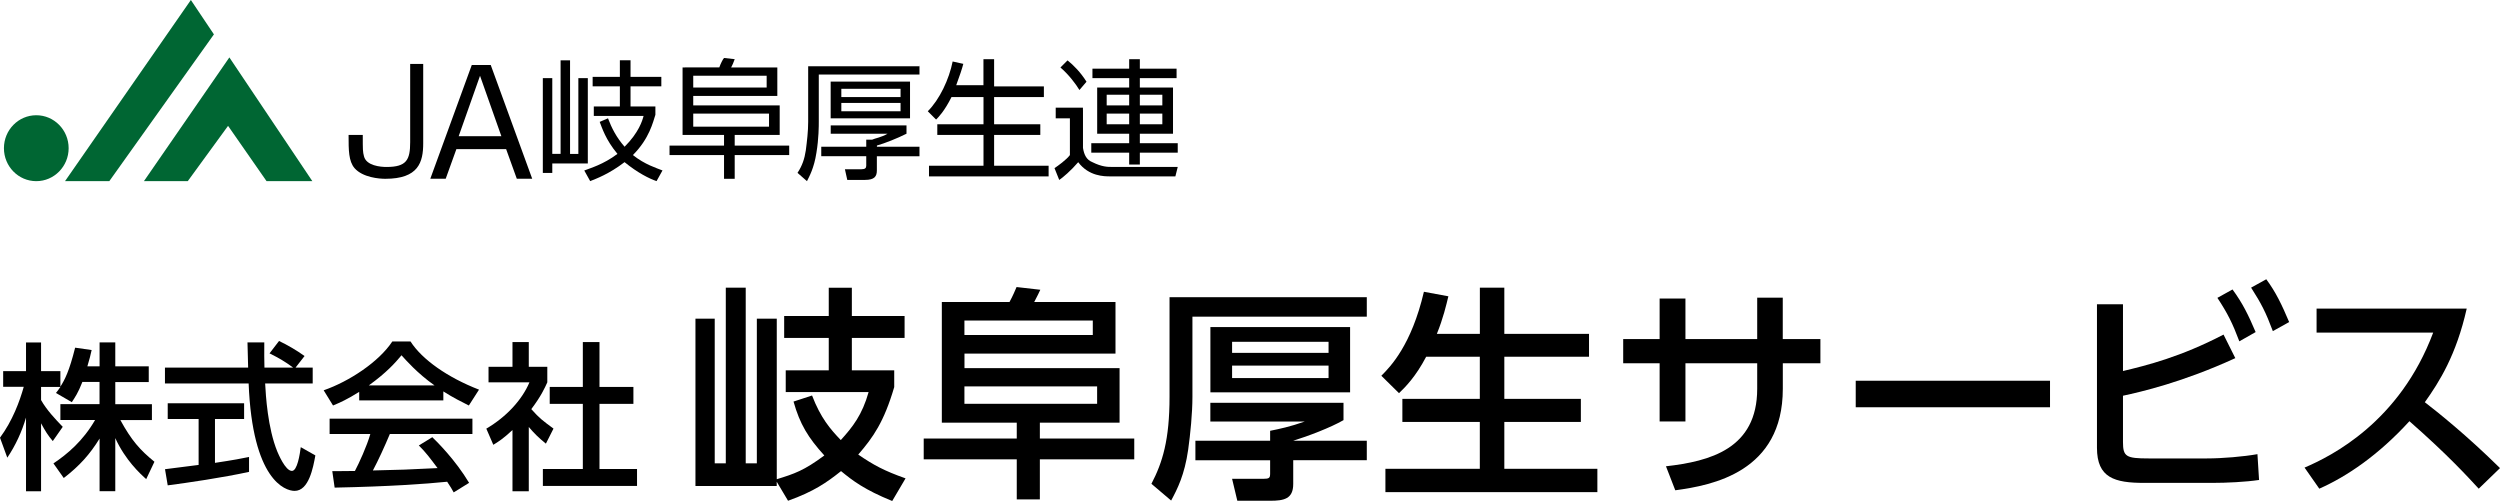
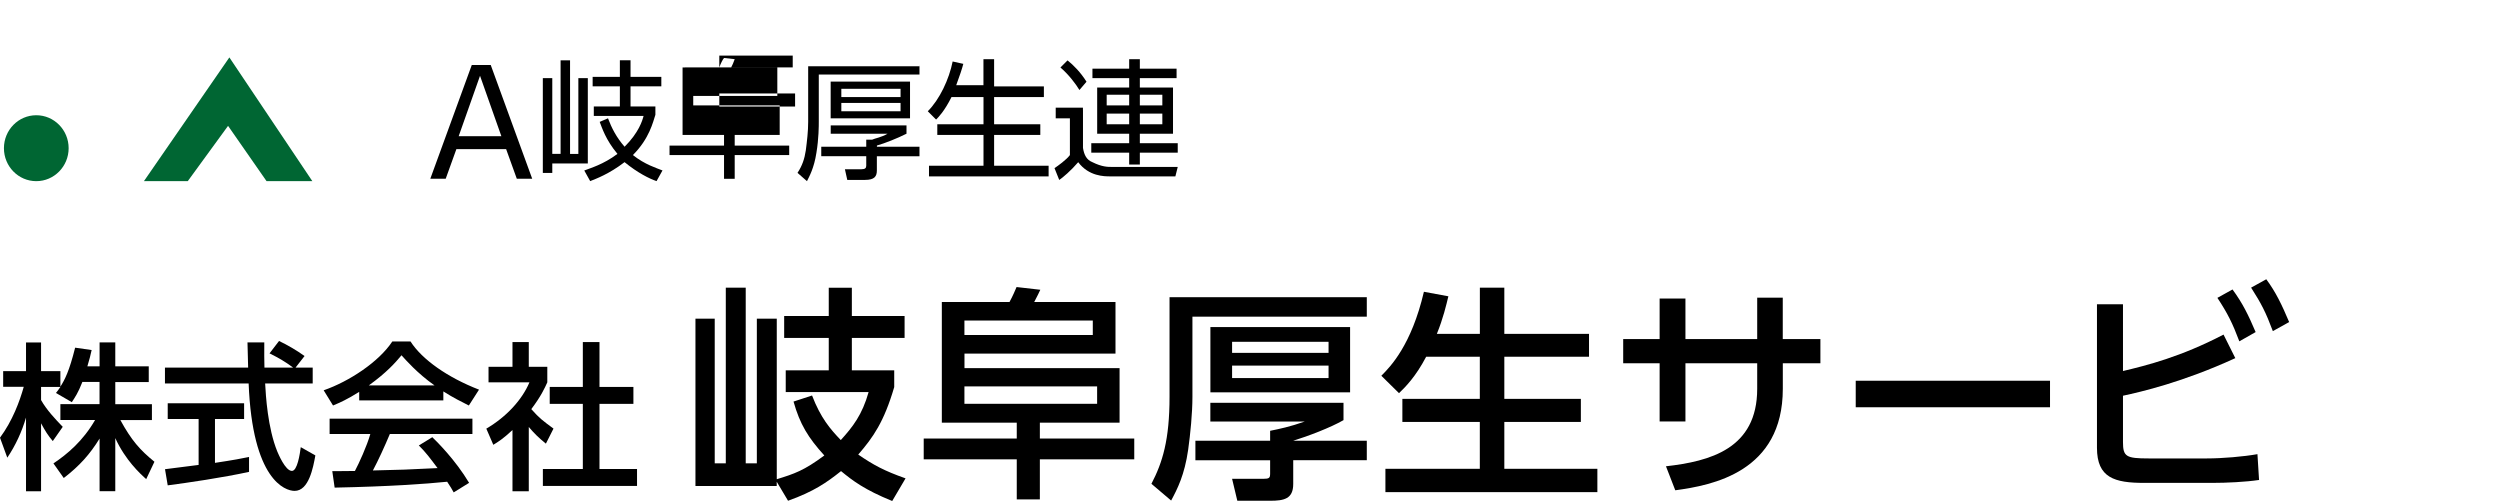
<svg xmlns="http://www.w3.org/2000/svg" height="99.55" viewBox="0 0 496.8 99.55" width="496.8">
  <g fill="#063">
-     <path d="m42.51 6.83-4.58-6.83-25.01 36h8.8z" />
    <path d="m45.58 11.41-16.98 24.59h8.71l8.01-10.99 7.65 10.99h9.1z" />
    <path d="m13.64 29.45c0 3.61-2.88 6.55-6.43 6.55s-6.43-2.93-6.43-6.55 2.88-6.55 6.43-6.55 6.43 2.93 6.43 6.55" />
  </g>
-   <path d="m84.1 12.7v15.77c0 3.77-.94 7.06-7.53 7.06-1.18 0-4.47-.24-6.12-2.12-1.18-1.41-1.18-3.53-1.18-6.59h2.82c0 3.06 0 3.3.24 4.24.47 1.88 3.3 2.12 4.47 2.12 4 0 4.71-1.41 4.71-4.94v-15.54z" />
  <path d="m90.69 29.64-2.12 5.88h-3.06l8.24-22.6h3.77l8.24 22.6h-3.06l-2.12-5.88zm8.94-2.58-4.24-12-4.24 12h8.47z" />
  <path d="m116.11 33.88c1.18-.47 3.77-1.18 6.59-3.3-2.35-2.82-3.06-5.18-3.53-6.36l1.65-.71c.71 1.88 1.65 3.77 3.3 5.65 2.82-2.82 3.53-5.18 3.77-6.12h-9.89v-1.88h5.18v-4h-5.41v-1.88h5.41v-3.3h2.12v3.3h6.12v1.88h-6.12v4h4.94v1.65c-.47 1.41-1.18 4.71-4.47 8 2.35 1.88 4.71 2.59 5.88 3.06l-1.18 2.12c-1.41-.47-3.77-1.65-6.36-3.77-3.06 2.35-5.65 3.3-6.83 3.77l-1.18-2.12zm-6.36-18.36v15.06h1.65v-18.59h1.88v18.6h1.65v-15.06h1.88v16.95h-7.06v1.88h-1.88v-18.84z" />
-   <path d="m142.94 13.4c.24-.71.71-1.65.94-1.88l2.12.24c-.24.71-.47 1.18-.71 1.65h9.18v5.65h-16.71v1.88h17.18v5.88h-8.94v2.12h10.83v1.88h-10.83v4.71h-2.12v-4.71h-10.83v-1.88h10.83v-2.12h-8.24v-13.42zm-5.18 4h14.59v-2.35h-14.59zm0 7.77h15.06v-2.59h-15.06z" />
+   <path d="m142.94 13.4c.24-.71.71-1.65.94-1.88l2.12.24c-.24.71-.47 1.18-.71 1.65h9.18v5.65h-16.71v1.88h17.18v5.88h-8.94v2.12h10.83v1.88h-10.83v4.71h-2.12v-4.71h-10.83v-1.88h10.83v-2.12h-8.24v-13.42zh14.59v-2.35h-14.59zm0 7.77h15.06v-2.59h-15.06z" />
  <path d="m180.84 23.52h-15.77v-7.3h15.77zm-1.88-5.88h-11.77v1.65h11.77zm0 2.82h-11.77v1.65h11.77zm3.76 8.71v1.88h-8.47v2.82c0 1.18-.47 1.88-2.35 1.88h-3.53l-.47-2.12h3.3c.71 0 .94-.24.94-.71v-1.88h-8.94v-1.88h8.94v-1.41h1.18c.47-.24 1.88-.47 3.06-1.18h-11.3v-1.65h15.06v1.65c-1.88.94-4.24 1.88-5.88 2.35v.24h8.47zm0-16.24v1.88h-20.01v9.42c0 .71 0 3.3-.47 6.12-.47 3.06-1.41 4.71-1.88 5.65l-1.88-1.65c.94-1.41 1.41-2.82 1.65-4.47.24-1.88.47-3.77.47-5.65v-11.06h22.13v-.24z" />
  <path d="m195.43 17.17v-5.41h2.12v5.41h9.89v2.12h-9.89v5.41h9.18v2.12h-9.18v6.12h10.83v2.12h-23.77v-2.12h10.83v-6.12h-9.18v-2.12h9.18v-5.41h-6.36c-1.41 2.82-2.59 4-3.06 4.47l-1.65-1.65c2.35-2.35 4.24-6.36 4.94-9.89l2.12.47c-.24.94-.71 2.35-1.41 4.24h5.41z" />
  <path d="m224.39 13.64v-1.88h2.12v1.88h7.3v1.88h-7.3v1.88h6.59v9.18h-6.59v1.88h7.53v1.88h-7.53v2.35h-2.12v-2.35h-7.53v-1.88h7.53v-1.88h-6.36v-9.18h6.36v-1.88h-7.3v-1.88zm0 5.18h-4.47v2.12h4.47zm0 3.76h-4.47v2.12h4.47zm6.59-3.76h-4.47v2.12h4.47zm0 3.76h-4.47v2.12h4.47zm-16.48-4.7c-.71-1.18-2.12-3.06-3.77-4.47l1.41-1.41c1.18.94 2.59 2.35 3.77 4.24l-1.41 1.65zm.71 4v7.53c.24 1.41.71 2.35 1.88 2.82 1.88.94 3.06.94 3.77.94h13.18l-.47 1.88h-12.95c-1.18 0-4.24 0-6.36-2.82-1.41 1.65-3.06 3.06-3.77 3.53l-.94-2.35c.71-.47 2.35-1.65 3.06-2.59v-7.3h-2.82v-2.12h5.41v.47z" />
  <path d="m16.35 75.95c-.82 2.11-1.48 3.06-2.08 3.97l-3.15-1.83c.25-.31.6-.76.88-1.2h-3.84v2.61c1.07 1.92 2.87 3.84 4.31 5.32l-1.98 2.83c-.95-1.1-1.51-2.02-2.33-3.53v13.51h-2.99v-14.65c-.82 2.8-2.08 5.54-3.72 7.97l-1.45-3.97c2.49-3.37 3.91-7.21 4.72-10.11h-4.09v-3.12h4.54v-5.7h2.99v5.7h3.84v3.09c.88-1.39 1.76-3.06 2.93-7.75l3.28.47c-.19.88-.44 1.92-.85 3.24h2.43v-4.76h3.12v4.76h6.65v3.12h-6.65v4.41h7.28v3.15h-6.27c2.21 4.03 3.87 5.92 6.77 8.28l-1.64 3.46c-1.17-1.07-4.13-3.75-6.14-8.16v10.55h-3.12v-10.46c-1.92 3.12-3.97 5.42-7.12 7.84l-2.05-2.9c2.77-1.86 5.86-4.44 8.28-8.63h-6.9v-3.15h7.78v-4.41h-3.43z" />
  <path d="m58.74 73.05h3.4v3.15h-9.45c.13 2.39.5 8.85 2.42 13.54.16.35 1.57 3.84 2.9 3.84 1.07 0 1.57-3.28 1.76-4.72l2.9 1.64c-.44 2.42-1.29 7.05-4.13 7.05-1.89 0-8.38-2.17-9.13-21.35h-16.63v-3.15h16.53c0-.69-.09-4.19-.13-5.01h3.34c0 1.95-.03 3.75.03 5.01h5.7c-1.51-1.13-2.8-1.89-4.69-2.83l1.89-2.46c1.61.76 3.56 1.89 5.07 2.99l-1.79 2.3zm-25.95 20.19c1.7-.22 5.95-.76 6.68-.85v-9.13h-6.14v-3.12h15.18v3.12h-5.79v8.72c3.62-.54 5.54-.91 6.77-1.17v2.96c-5.13 1.13-12.44 2.2-16.16 2.68z" />
  <path d="m71.38 77.87c-2.39 1.51-3.84 2.14-5.2 2.71l-1.86-3.02c5.07-1.76 10.96-5.64 13.64-9.7h3.62c2.3 3.59 7.37 7.15 13.61 9.57l-2.02 3.15c-1.32-.66-3.15-1.57-5.07-2.8v1.79h-16.72zm18.77 19.97c-.38-.69-.57-1.04-1.29-2.11-4.31.44-11.37.94-22.36 1.17l-.47-3.28c.66 0 3.53 0 4.5-.03.82-1.54 2.39-4.98 3.06-7.34h-8.09v-3.05h28.38v3.05h-16.41c-1.07 2.55-2.3 5.23-3.37 7.24 5.89-.13 6.55-.16 12.85-.47-1.54-2.05-2.33-3.12-3.72-4.5l2.68-1.64c.98.95 4.57 4.5 7.31 9.07l-3.05 1.89zm-3.81-21.26c-3.4-2.39-5.79-5.13-6.55-5.98-1.26 1.51-2.96 3.43-6.49 5.98z" />
  <path d="m105.08 97.62h-3.24v-12.16c-1.89 1.76-2.83 2.33-3.81 2.93l-1.39-3.21c4.03-2.36 7.12-5.76 8.57-9.2h-8.13v-3.09h4.76v-4.91h3.24v4.91h3.68v3.09c-.54 1.2-1.26 2.77-3.18 5.32 1.61 1.83 2.36 2.36 4.41 3.87l-1.51 2.99c-1.48-1.2-2.33-2.05-3.4-3.31v12.76zm10.74-29.64h3.31v8.91h6.74v3.37h-6.74v12.94h7.46v3.37h-18.71v-3.37h7.94v-12.94h-6.58v-3.37h6.58z" />
  <path d="m161.37 78.59c1.71 4.45 3.6 6.66 5.71 8.86 2.38-2.61 4.27-5.04 5.53-9.54h-16.47v-4.32h8.55v-6.43h-8.86v-4.36h8.86v-5.62h4.59v5.62h10.48v4.36h-10.48v6.43h8.42v3.33c-2.03 6.93-4.19 9.99-7.15 13.41 3.01 2.07 5.17 3.24 9.4 4.73l-2.65 4.5c-5.53-2.25-7.87-4.05-10.17-5.94-2.88 2.29-5.4 4.05-10.53 5.89l-2.25-3.78v.85h-16.15v-33.25h3.83v28.75h2.2v-34.92h3.96v34.92h2.21v-28.75h3.96v31.9c3.51-1.08 5.4-1.71 9.45-4.72-3.19-3.51-4.86-6.21-6.12-10.71l3.69-1.21z" />
  <path d="m225.4 91.28h-18.76v7.96h-4.59v-7.96h-18.49v-4.14h18.49v-3.15h-14.89v-23.98h13.45c.67-1.21 1.21-2.52 1.4-2.97l4.72.54c-.09.22-.72 1.53-1.21 2.43h16.15v10.26h-30.01v2.88h30.82v10.84h-15.84v3.15h18.76zm-33.75-27.59v2.88h25.51v-2.88zm0 13.1v3.46h26.37v-3.46z" />
  <path d="m232.42 59.06h39.19v3.87h-34.65v15.93c0 3.24-.41 7.38-.85 10.53-.72 4.99-2.12 7.74-3.38 10.08l-3.92-3.33c2.21-4.23 3.6-8.73 3.6-17.28v-19.8zm34.56 20.97v3.46c-2.56 1.48-7.06 3.19-9.99 4.09h14.62v3.87h-14.62v4.73c0 2.97-1.84 3.33-4.59 3.33h-6.52l-1.04-4.36h6.21c1.17 0 1.35-.18 1.35-1.04v-2.65h-14.85v-3.87h14.85v-1.98c1.8-.36 3.96-.81 6.88-1.84h-18.76v-3.73h26.46zm1.31-15.03v12.96h-27.76v-12.96zm-23.45 2.92v2.2h19.17v-2.2zm0 4.73v2.48h19.17v-2.48z" />
  <path d="m283.41 70.89c-2.11 4-4.09 5.98-5.4 7.24l-3.51-3.46c1.8-1.8 5.98-6.07 8.46-16.69l4.86.9c-.41 1.71-1.04 4.41-2.29 7.47h8.55v-9.18h4.86v9.18h16.83v4.54h-16.83v8.37h15.21v4.59h-15.21v9.31h18.49v4.63h-42.12v-4.63h18.76v-9.31h-15.39v-4.59h15.39v-8.37z" />
  <path d="m361.75 67.38v4.81h-7.47v5.08c0 16.51-13.99 19.17-21.37 20.16l-1.85-4.77c8.73-.99 18.13-3.46 18.13-15.39v-5.08h-14.26v11.56h-5.13v-11.56h-7.24v-4.81h7.24v-8.05h5.13v8.05h14.26v-8.23h5.08v8.23h7.47z" />
  <path d="m407.38 75.66v5.27h-38.61v-5.27z" />
  <path d="m421.88 73.73c4.72-1.12 11.43-2.79 19.98-7.24l2.34 4.68c-10.48 4.81-18.76 6.7-22.32 7.47v9.22c0 2.88.63 3.24 5.08 3.24h11.61c3.06 0 7.29-.36 10.03-.85l.32 5.13c-2.66.4-6.48.58-9.31.58h-13.5c-5.89 0-9.4-.99-9.4-6.97v-28.53h5.17zm21.77-16.2c2.02 2.75 3.15 5.08 4.59 8.46l-3.24 1.84c-1.35-3.6-2.34-5.58-4.36-8.64l3.01-1.67zm6.71-2.03c1.89 2.56 3.06 5 4.54 8.5l-3.24 1.8c-1.4-3.73-2.25-5.4-4.32-8.64l3.02-1.67z" />
-   <path d="m490.18 61.35c-2.07 9.18-5.4 14.49-8.32 18.58 2.52 1.94 8.23 6.48 14.94 13.09l-4.23 4.09c-2.12-2.29-5.98-6.57-13.77-13.41-6.17 6.75-12.42 10.98-17.91 13.41l-2.93-4.19c5.35-2.29 18.9-9.04 25.56-26.82h-23.17v-4.77h29.83z" />
</svg>